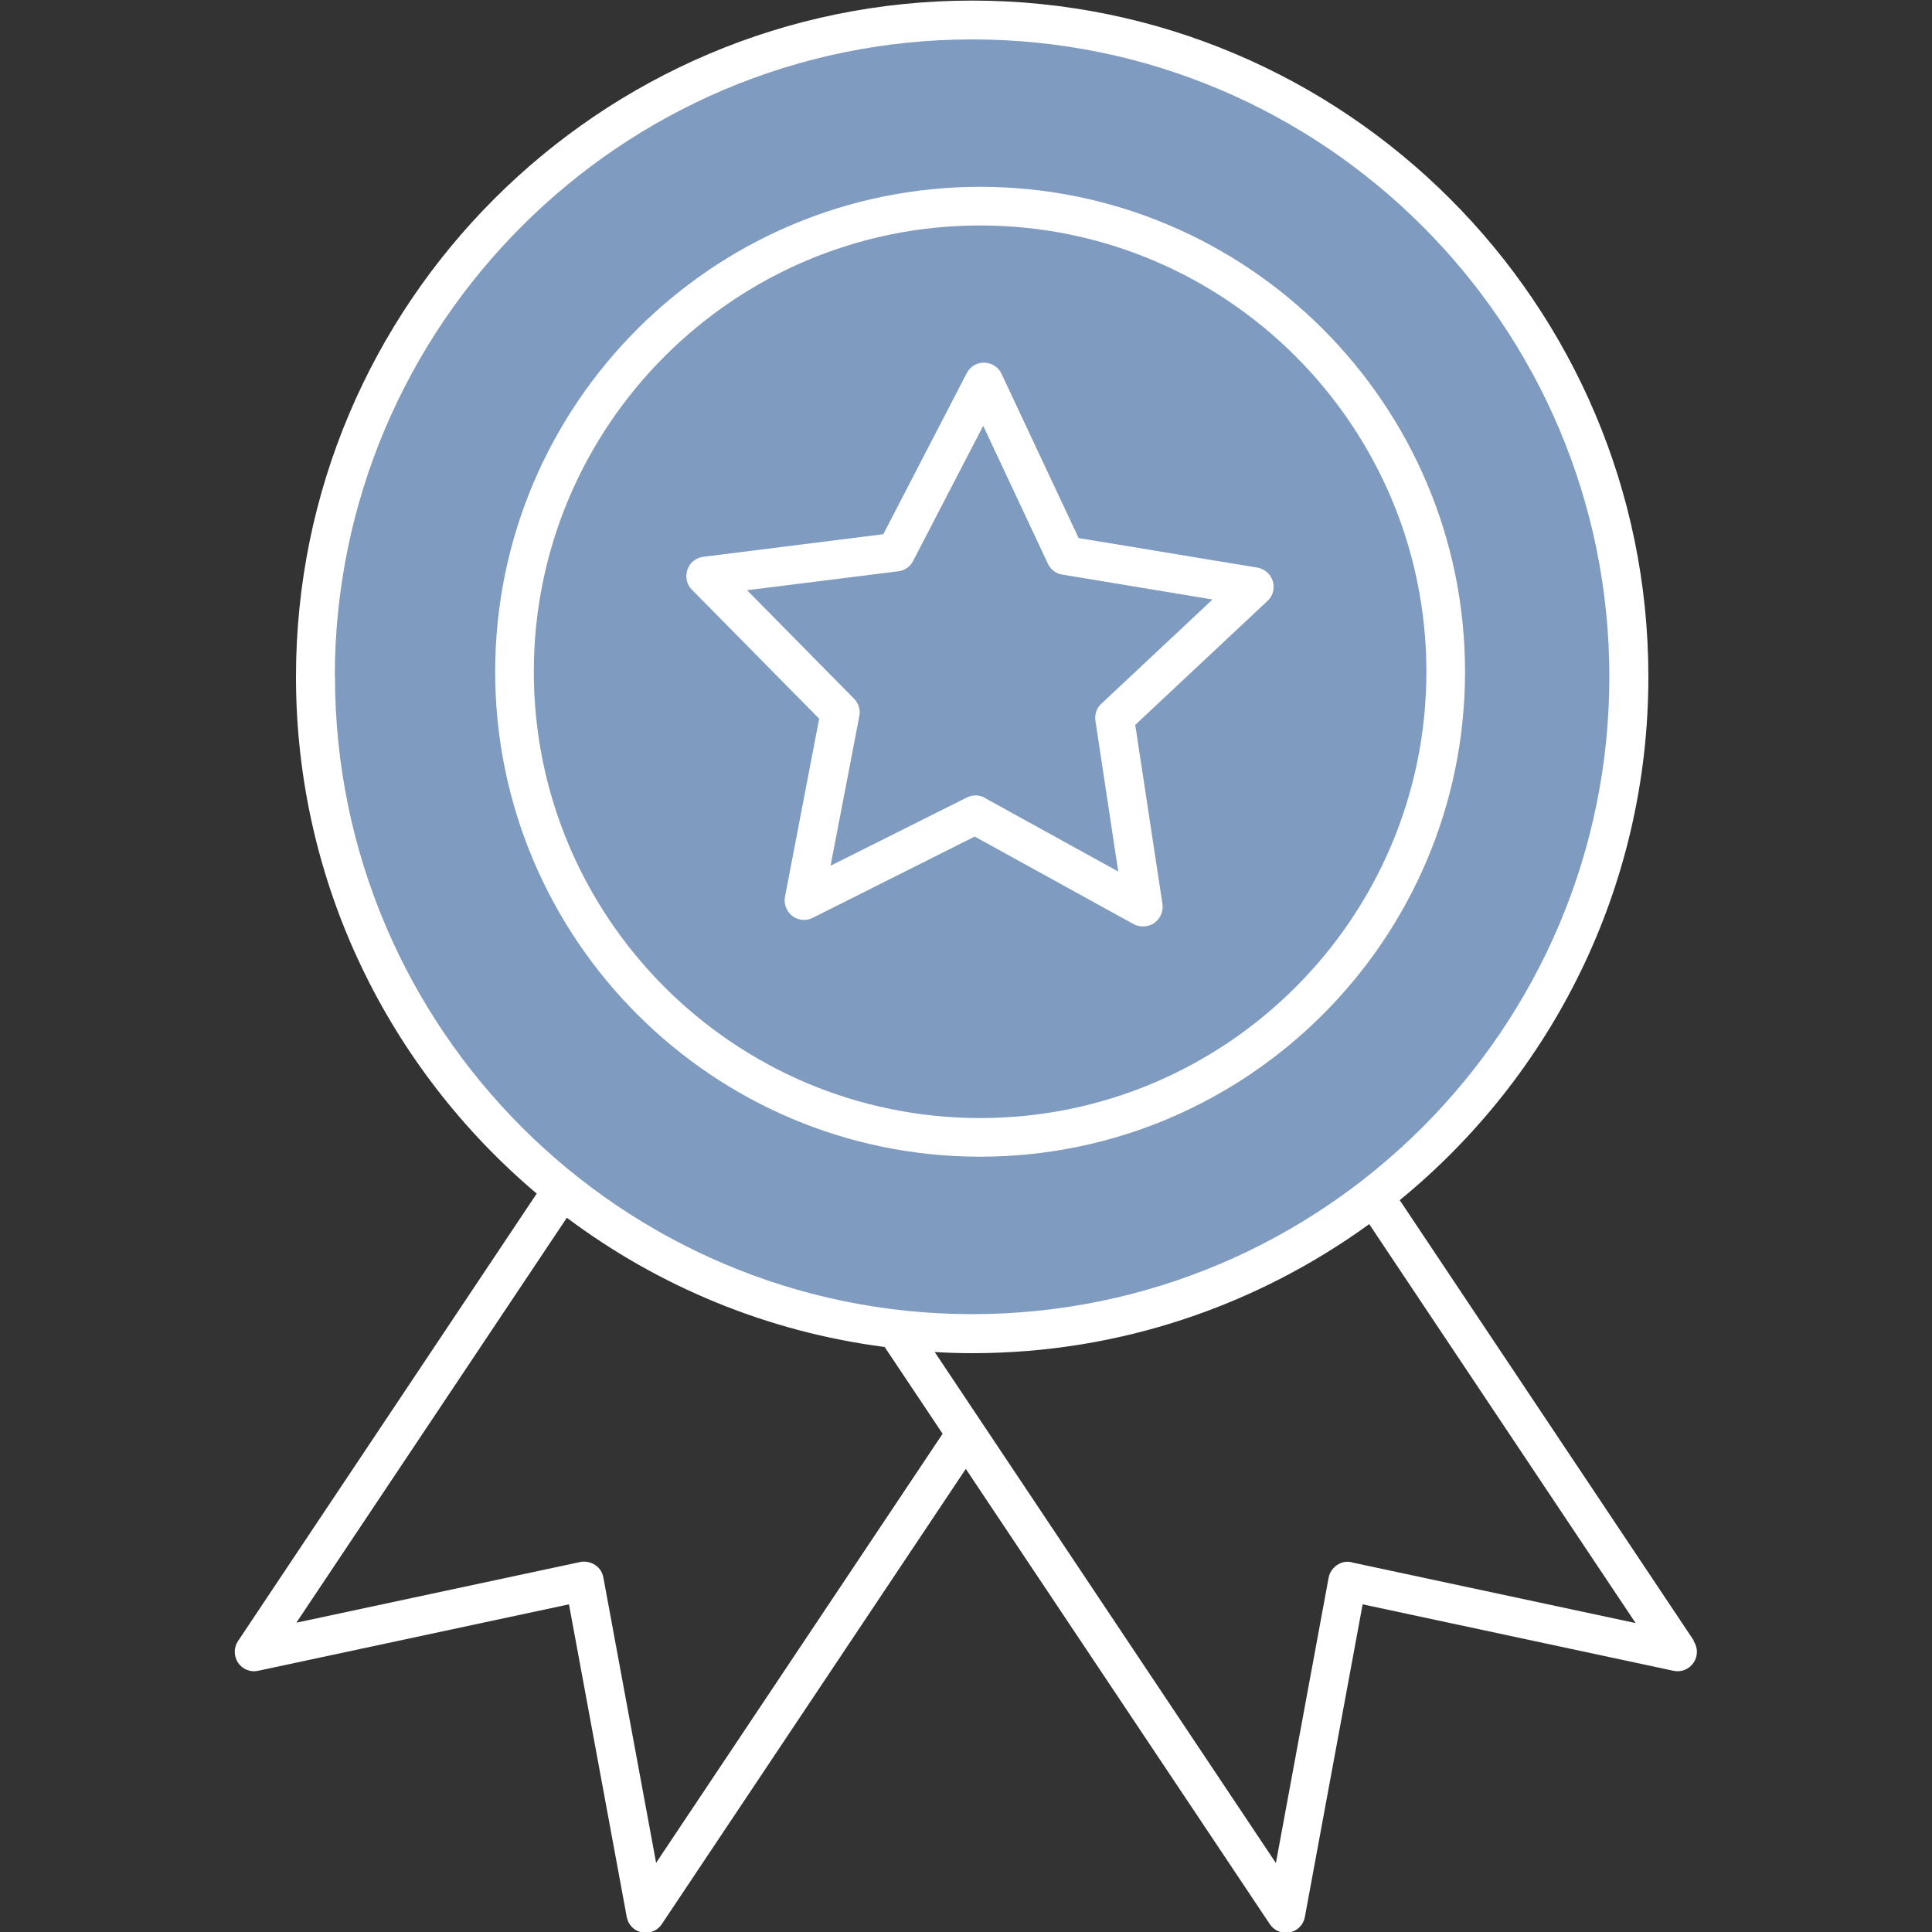
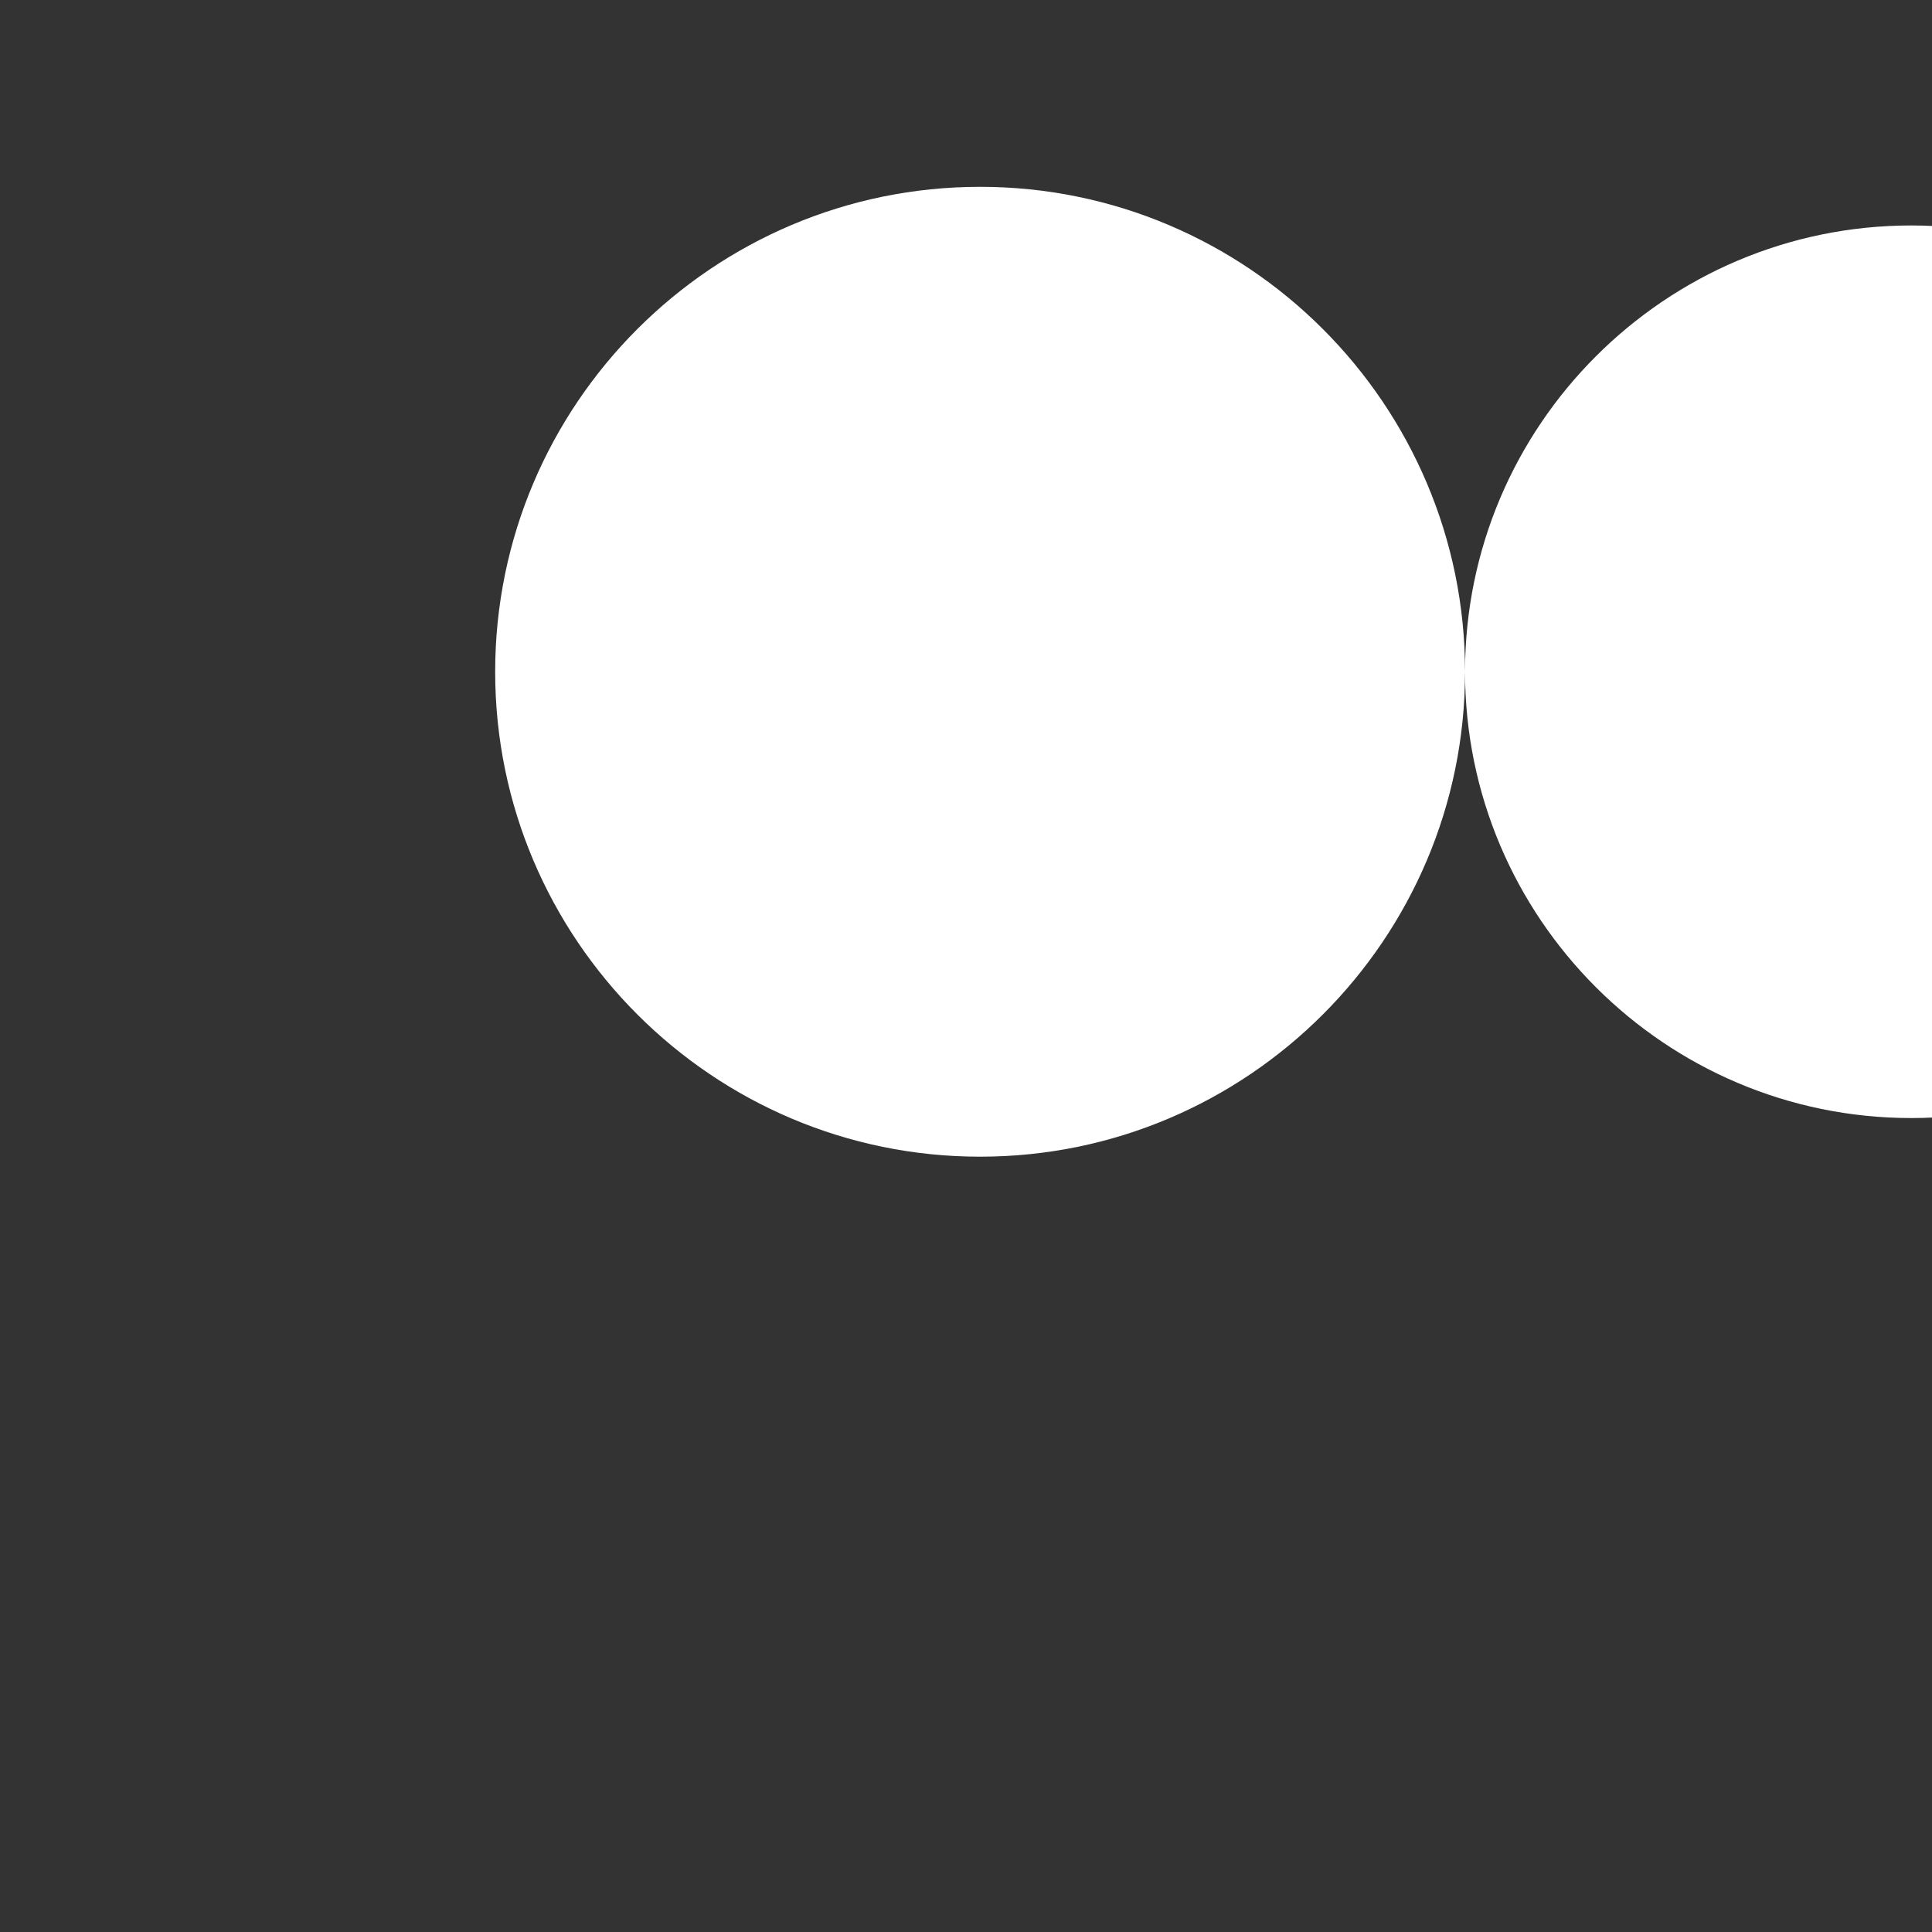
<svg xmlns="http://www.w3.org/2000/svg" id="b" viewBox="0 0 100 100">
  <rect x="0" y="0" width="100" height="100" fill="#333333" stroke="none" />
  <defs>
    <style>.c{fill:#809bc0;}.d{fill:#fff;}</style>
  </defs>
-   <circle class="c" cx="50.27" cy="35" r="34.5" />
-   <path class="d" d="M75.83,34.77c0-13.84-11.26-25.1-25.1-25.1s-25.1,11.26-25.1,25.1,11.26,25.1,25.1,25.1,25.1-11.26,25.1-25.1ZM27.63,34.77c0-12.74,10.36-23.1,23.1-23.1s23.1,10.36,23.1,23.1-10.36,23.1-23.1,23.1-23.1-10.36-23.1-23.1Z" />
+   <path class="d" d="M75.83,34.77c0-13.84-11.26-25.1-25.1-25.1s-25.1,11.26-25.1,25.1,11.26,25.1,25.1,25.1,25.1-11.26,25.1-25.1Zc0-12.74,10.36-23.1,23.1-23.1s23.1,10.36,23.1,23.1-10.36,23.1-23.1,23.1-23.1-10.36-23.1-23.1Z" />
  <path class="d" d="M59.18,47.95c.2,0,.4-.06.57-.18.31-.22.47-.59.42-.97l-1.41-9.28,6.85-6.42c.28-.26.38-.66.27-1.02s-.42-.63-.79-.7l-9.26-1.53-3.99-8.5c-.16-.34-.5-.57-.89-.58-.38-.01-.73.2-.91.54l-4.32,8.34-9.32,1.17c-.38.05-.7.3-.82.67-.12.36-.04.76.23,1.03l6.59,6.68-1.77,9.22c-.07.37.08.76.38.99.3.23.71.27,1.05.1l8.39-4.21,8.22,4.53c.15.08.32.12.48.12ZM50.97,41.29c-.15-.08-.32-.12-.48-.12-.15,0-.31.04-.45.11l-7.05,3.53,1.49-7.75c.06-.32-.04-.66-.27-.89l-5.54-5.62,7.83-.98c.33-.04.61-.24.76-.53l3.63-7,3.35,7.14c.14.3.42.51.74.56l7.78,1.29-5.76,5.4c-.24.22-.35.55-.3.88l1.18,7.8-6.91-3.81Z" />
-   <path class="d" d="M87.68,84.93l-15.23-22.81c7.85-6.42,12.87-16.18,12.87-27.09C85.32,15.73,69.62.03,50.32.03S15.32,15.73,15.32,35.03c0,10.72,4.85,20.32,12.46,26.75l-15.46,23.16c-.23.34-.22.78,0,1.12.23.34.64.51,1.04.42l16.09-3.44,2.99,16.18c.07.4.38.72.78.8.07.01.13.02.2.02.33,0,.64-.16.83-.44l15.74-23.57,15.74,23.57c.19.28.5.44.83.44.07,0,.13,0,.2-.02.4-.08.71-.4.78-.8l2.99-16.18,16.09,3.44c.4.09.81-.08,1.04-.42.23-.34.23-.78,0-1.12ZM17.33,35.03C17.33,16.84,32.13,2.04,50.32,2.04s32.98,14.8,32.98,32.99-14.8,32.99-32.98,32.99-32.98-14.8-32.98-32.99ZM33.96,96.42l-2.73-14.77c-.05-.27-.2-.5-.43-.65-.17-.11-.36-.17-.56-.17-.07,0-.14,0-.21.02l-14.69,3.14,14-20.96c4.71,3.53,10.34,5.9,16.45,6.69l3,4.49-14.83,22.21ZM69.96,80.86c-.27-.06-.54,0-.76.15-.22.15-.38.38-.43.65l-2.73,14.77-17.66-26.45c.65.04,1.29.06,1.95.06,7.67,0,14.76-2.49,20.54-6.68l13.79,20.65-14.69-3.14Z" />
</svg>